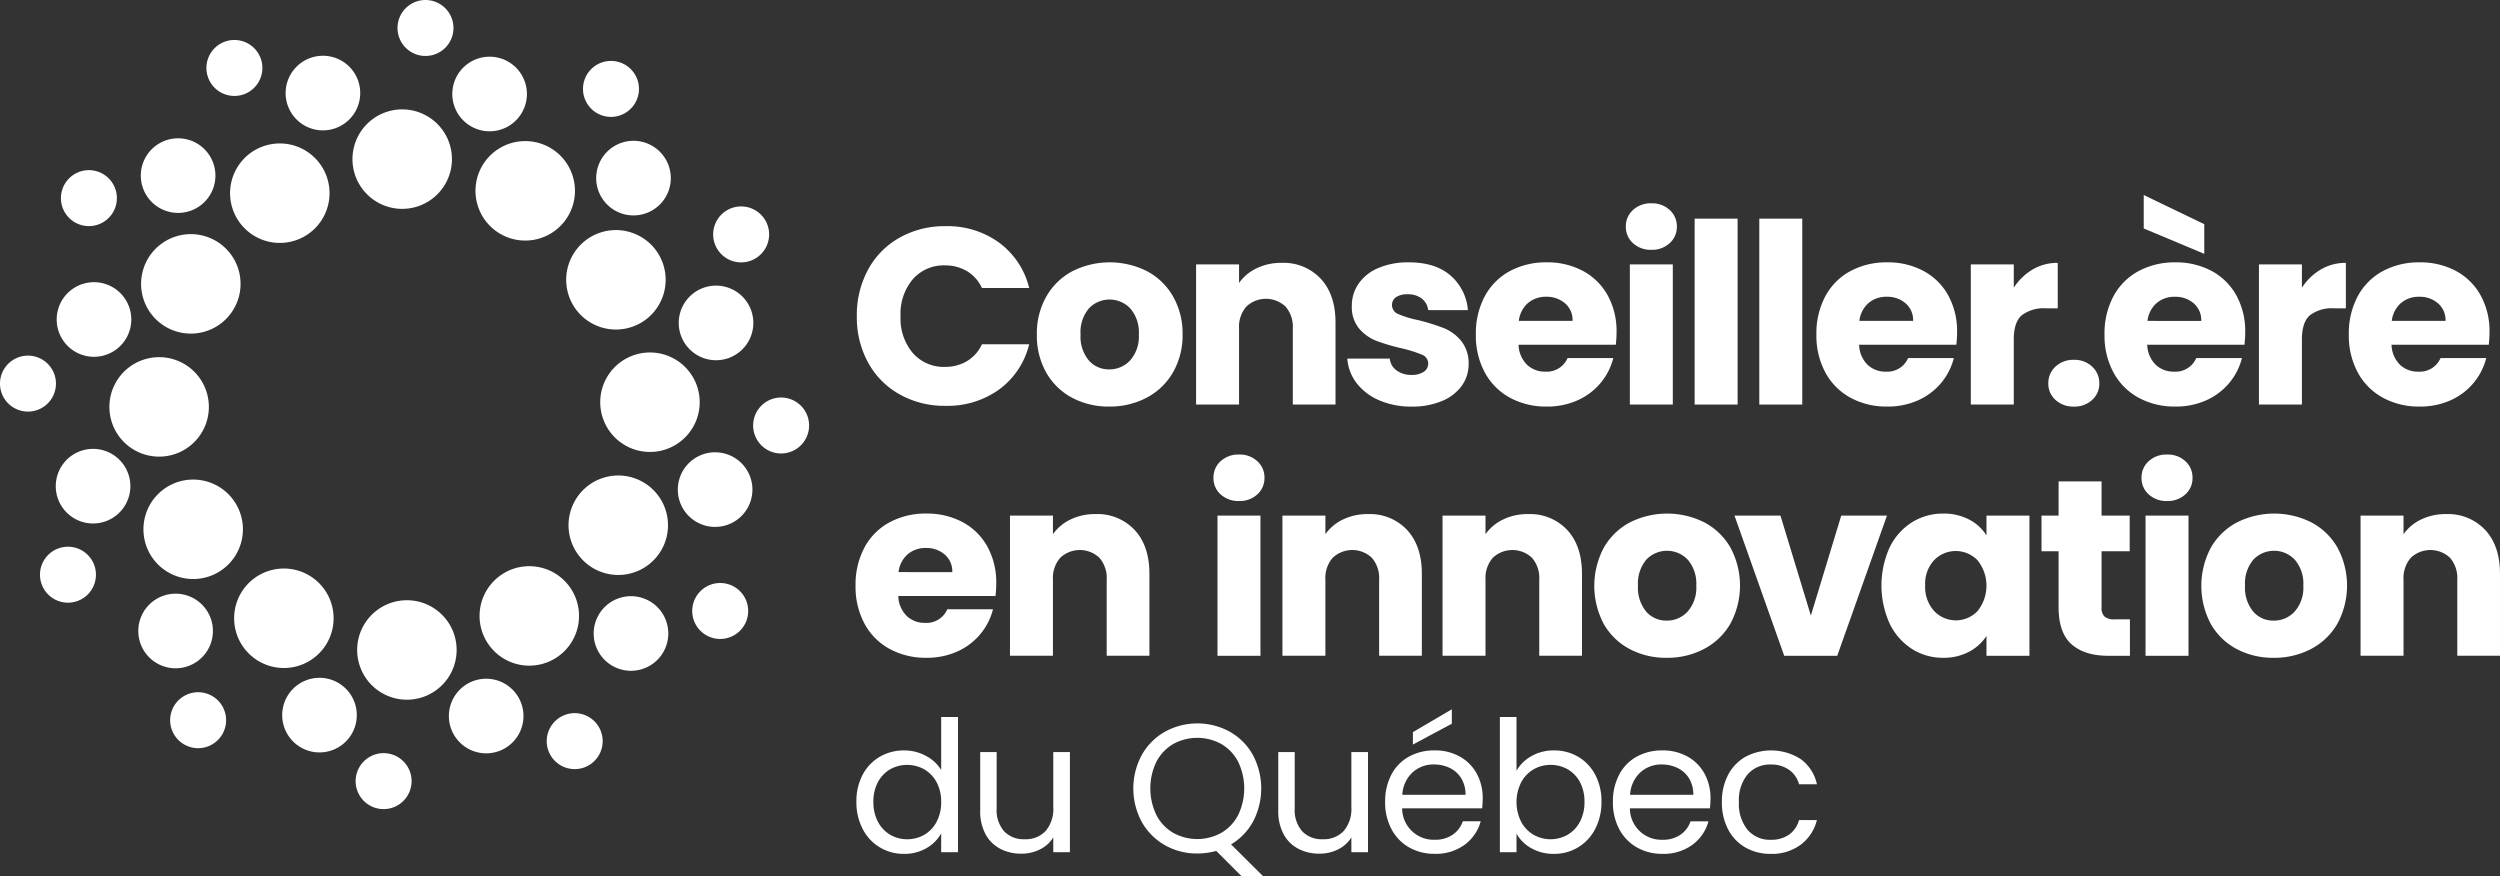
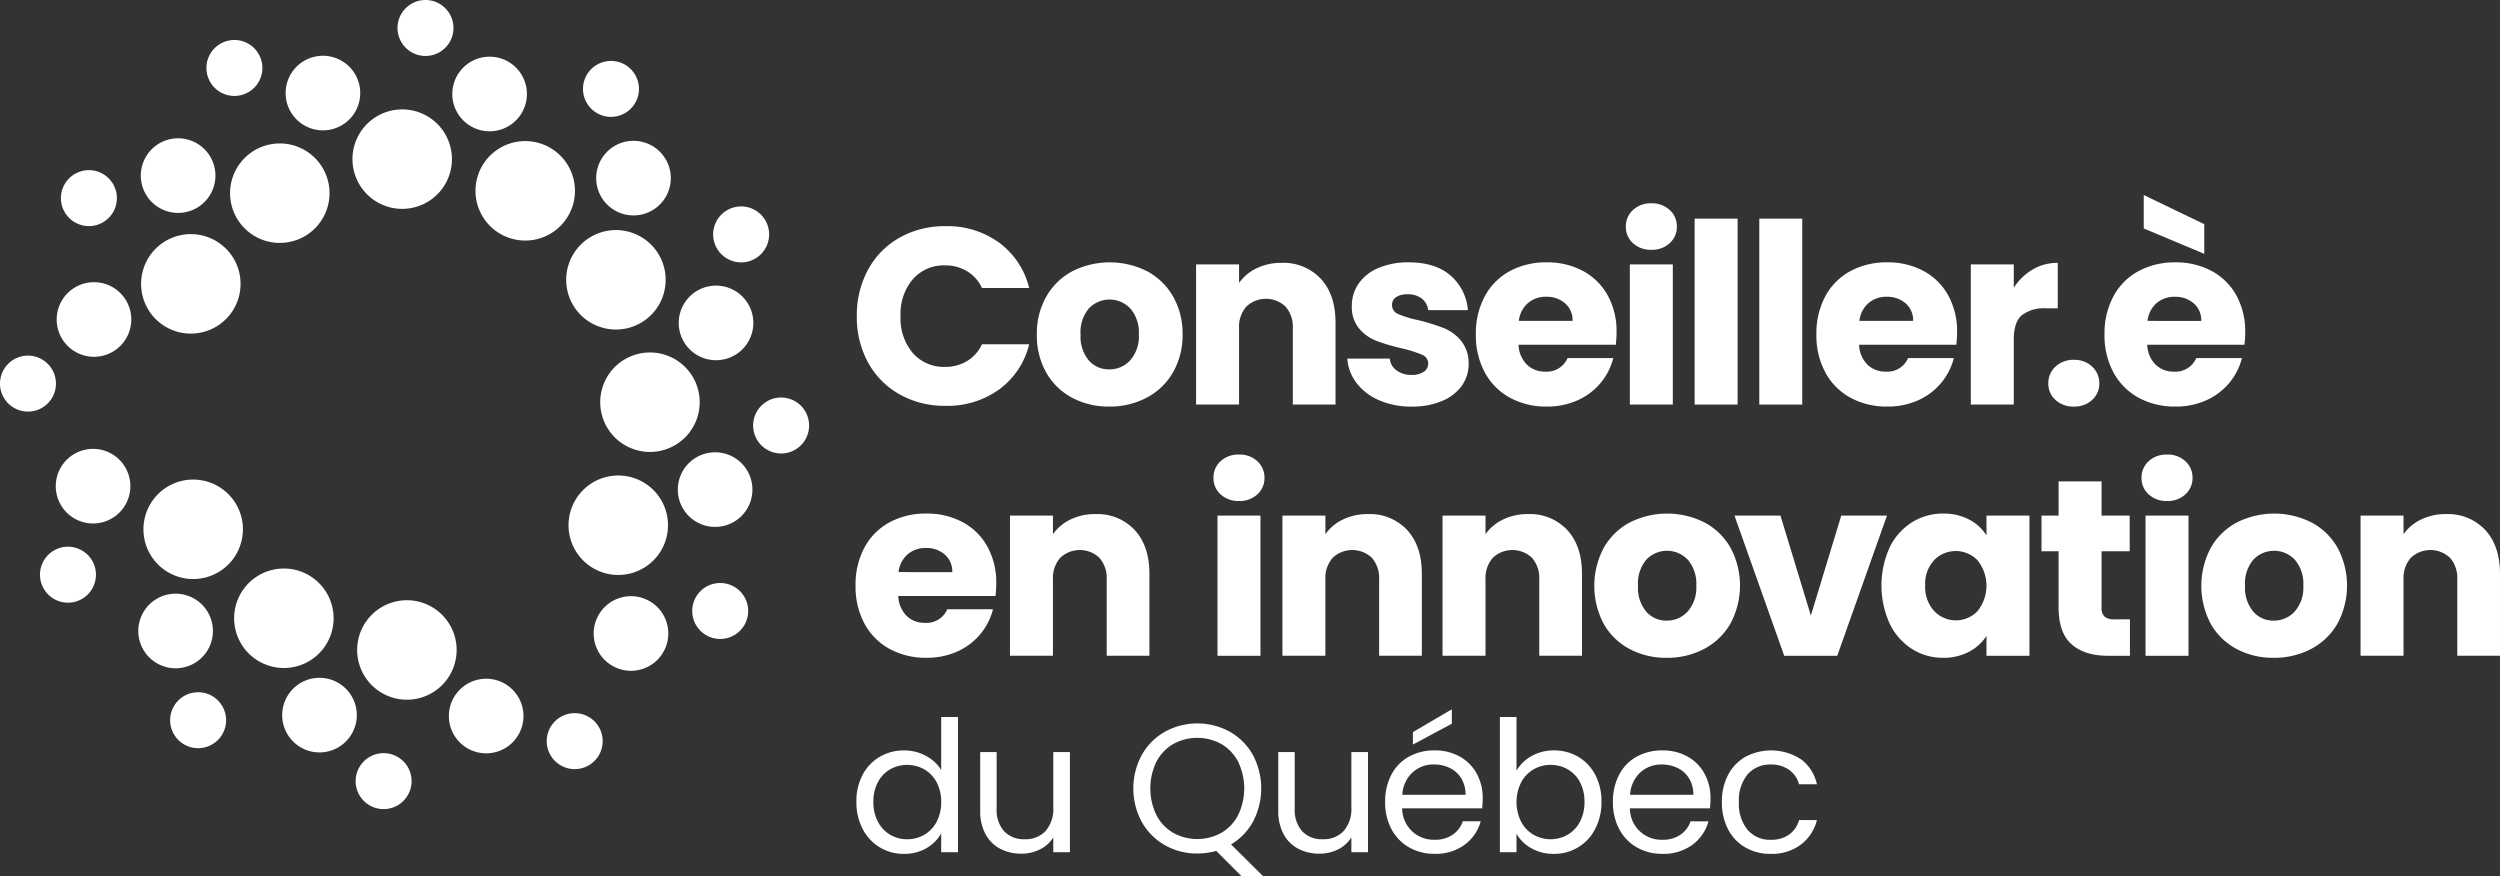
<svg xmlns="http://www.w3.org/2000/svg" id="Groupe_433" data-name="Groupe 433" width="573.058" height="200.873" viewBox="0 0 573.058 200.873">
  <rect x="0" y="0" width="573.058" height="200.873" fill="#333333" stroke="none" />
  <defs>
    <clipPath id="clip-path">
      <rect id="Rectangle_443" data-name="Rectangle 443" width="573.058" height="200.873" fill="none" />
    </clipPath>
  </defs>
  <g id="Groupe_432" data-name="Groupe 432" clip-path="url(#clip-path)">
    <path id="Tracé_596" data-name="Tracé 596" d="M189.468,59.264a18.532,18.532,0,0,1,7.228-7.313,20.986,20.986,0,0,1,10.51-2.621,20.105,20.105,0,0,1,12.324,3.8A18.265,18.265,0,0,1,226.382,63.5H215.554a8.739,8.739,0,0,0-3.425-3.859,9.641,9.641,0,0,0-5.04-1.323,9.408,9.408,0,0,0-7.371,3.166,12.256,12.256,0,0,0-2.822,8.466,12.245,12.245,0,0,0,2.822,8.466,9.4,9.4,0,0,0,7.371,3.168,9.623,9.623,0,0,0,5.04-1.325,8.722,8.722,0,0,0,3.425-3.857h10.827a18.128,18.128,0,0,1-6.852,10.336,20.217,20.217,0,0,1-12.324,3.773,20.975,20.975,0,0,1-10.51-2.621,18.577,18.577,0,0,1-7.228-7.284,21.577,21.577,0,0,1-2.59-10.655,21.74,21.74,0,0,1,2.59-10.682" transform="translate(9.529 2.515)" fill="#fff" />
    <path id="Tracé_597" data-name="Tracé 597" d="M234.234,88.261A14.748,14.748,0,0,1,228.3,82.5a17.2,17.2,0,0,1-2.16-8.752,17.068,17.068,0,0,1,2.189-8.725,14.861,14.861,0,0,1,5.989-5.788,19.026,19.026,0,0,1,17.046,0,14.871,14.871,0,0,1,5.99,5.788,17.089,17.089,0,0,1,2.187,8.725,16.894,16.894,0,0,1-2.217,8.724,14.974,14.974,0,0,1-6.047,5.788,18.068,18.068,0,0,1-8.551,2.016,17.73,17.73,0,0,1-8.494-2.016m13.3-8.581a8.24,8.24,0,0,0,1.986-5.931,8.388,8.388,0,0,0-1.93-5.932,6.544,6.544,0,0,0-9.53-.029,8.458,8.458,0,0,0-1.9,5.961,8.545,8.545,0,0,0,1.872,5.931,6.056,6.056,0,0,0,4.693,2.074,6.419,6.419,0,0,0,4.809-2.074" transform="translate(11.531 2.918)" fill="#fff" />
    <path id="Tracé_598" data-name="Tracé 598" d="M289.463,60.987q3.369,3.657,3.367,10.049V89.81h-9.789V72.361a7.056,7.056,0,0,0-1.67-5.01,6.544,6.544,0,0,0-8.983,0,7.047,7.047,0,0,0-1.67,5.01V89.81h-9.85V57.676h9.85v4.261a10.382,10.382,0,0,1,4.03-3.367,12.8,12.8,0,0,1,5.7-1.238,11.662,11.662,0,0,1,9.014,3.656" transform="translate(13.302 2.923)" fill="#fff" />
    <path id="Tracé_599" data-name="Tracé 599" d="M301.164,88.837a12.8,12.8,0,0,1-5.185-3.945,10.394,10.394,0,0,1-2.129-5.615h9.734a3.729,3.729,0,0,0,1.553,2.707,5.5,5.5,0,0,0,3.4,1.036,4.846,4.846,0,0,0,2.849-.72,2.206,2.206,0,0,0,1.009-1.871,2.164,2.164,0,0,0-1.44-2.045,29.311,29.311,0,0,0-4.666-1.467,43.707,43.707,0,0,1-5.758-1.7,9.941,9.941,0,0,1-3.972-2.821,7.688,7.688,0,0,1-1.672-5.213,8.855,8.855,0,0,1,1.526-5.04,10.269,10.269,0,0,1,4.494-3.6,17.2,17.2,0,0,1,7.053-1.325q6.047,0,9.531,3a11.662,11.662,0,0,1,4,7.947h-9.1a3.927,3.927,0,0,0-1.47-2.648,5.1,5.1,0,0,0-3.253-.978,4.518,4.518,0,0,0-2.65.661,2.117,2.117,0,0,0-.921,1.815,2.216,2.216,0,0,0,1.467,2.074,23.613,23.613,0,0,0,4.58,1.381,49.87,49.87,0,0,1,5.815,1.814,10.04,10.04,0,0,1,3.943,2.88,8.15,8.15,0,0,1,1.758,5.326,8.45,8.45,0,0,1-1.584,5.04,10.472,10.472,0,0,1-4.55,3.484,17.407,17.407,0,0,1-6.882,1.267,18.46,18.46,0,0,1-7.486-1.44" transform="translate(14.984 2.918)" fill="#fff" />
    <path id="Tracé_600" data-name="Tracé 600" d="M353.966,76.109H331.679a6.685,6.685,0,0,0,1.93,4.577,5.885,5.885,0,0,0,4.175,1.585,5.173,5.173,0,0,0,5.125-3.11H353.39a14.412,14.412,0,0,1-2.908,5.7,14.585,14.585,0,0,1-5.271,3.975,16.927,16.927,0,0,1-7.082,1.439,17.24,17.24,0,0,1-8.41-2.015,14.344,14.344,0,0,1-5.758-5.76,17.776,17.776,0,0,1-2.074-8.753,17.983,17.983,0,0,1,2.046-8.754,14.152,14.152,0,0,1,5.73-5.759,17.356,17.356,0,0,1,8.466-2.015,17.177,17.177,0,0,1,8.291,1.959,14.054,14.054,0,0,1,5.673,5.586,16.968,16.968,0,0,1,2.044,8.464,25.284,25.284,0,0,1-.172,2.881m-9.906-5.471a5.061,5.061,0,0,0-1.729-4.031,6.353,6.353,0,0,0-4.319-1.5,6.247,6.247,0,0,0-4.176,1.44,6.388,6.388,0,0,0-2.1,4.088Z" transform="translate(16.414 2.918)" fill="#fff" />
    <path id="Tracé_601" data-name="Tracé 601" d="M356.236,53.473A4.946,4.946,0,0,1,354.6,49.7a5.013,5.013,0,0,1,1.641-3.831,5.975,5.975,0,0,1,4.232-1.525,5.9,5.9,0,0,1,4.176,1.525,5.011,5.011,0,0,1,1.642,3.831,4.944,4.944,0,0,1-1.642,3.773A5.9,5.9,0,0,1,360.468,55a5.975,5.975,0,0,1-4.232-1.525m9.129,37h-9.849V58.338h9.849Z" transform="translate(18.082 2.261)" fill="#fff" />
    <rect id="Rectangle_441" data-name="Rectangle 441" width="9.849" height="42.615" transform="translate(388.45 50.119)" fill="#fff" />
    <rect id="Rectangle_442" data-name="Rectangle 442" width="9.847" height="42.615" transform="translate(403.273 50.119)" fill="#fff" />
    <path id="Tracé_602" data-name="Tracé 602" d="M428.237,76.109H405.95a6.694,6.694,0,0,0,1.93,4.577,5.888,5.888,0,0,0,4.176,1.585,5.176,5.176,0,0,0,5.126-3.11h10.48a14.371,14.371,0,0,1-2.908,5.7,14.587,14.587,0,0,1-5.269,3.975,16.937,16.937,0,0,1-7.084,1.439,17.238,17.238,0,0,1-8.408-2.015,14.318,14.318,0,0,1-5.758-5.76,17.776,17.776,0,0,1-2.074-8.753,17.982,17.982,0,0,1,2.044-8.754,14.159,14.159,0,0,1,5.73-5.759A17.362,17.362,0,0,1,412.4,57.22a17.181,17.181,0,0,1,8.292,1.959,14.058,14.058,0,0,1,5.672,5.586,16.946,16.946,0,0,1,2.044,8.464,25.042,25.042,0,0,1-.172,2.881m-9.906-5.471a5.066,5.066,0,0,0-1.727-4.031,6.361,6.361,0,0,0-4.319-1.5,6.239,6.239,0,0,0-4.176,1.44,6.4,6.4,0,0,0-2.1,4.088Z" transform="translate(20.201 2.918)" fill="#fff" />
    <path id="Tracé_603" data-name="Tracé 603" d="M444.005,58.856a11.141,11.141,0,0,1,5.758-1.525V67.754h-2.706a8.3,8.3,0,0,0-5.528,1.583q-1.844,1.586-1.842,5.558V89.81h-9.85V57.676h9.85v5.356a12.993,12.993,0,0,1,4.319-4.176" transform="translate(21.918 2.923)" fill="#fff" />
    <path id="Tracé_604" data-name="Tracé 604" d="M448.383,87.666a4.94,4.94,0,0,1-1.642-3.773,5.1,5.1,0,0,1,1.642-3.857,5.9,5.9,0,0,1,4.233-1.554,5.821,5.821,0,0,1,4.174,1.554,5.1,5.1,0,0,1,1.641,3.857,4.943,4.943,0,0,1-1.641,3.773,5.883,5.883,0,0,1-4.174,1.527,5.968,5.968,0,0,1-4.233-1.527" transform="translate(22.78 4.002)" fill="#fff" />
    <path id="Tracé_605" data-name="Tracé 605" d="M491.08,76.858H468.793a6.694,6.694,0,0,0,1.93,4.577A5.888,5.888,0,0,0,474.9,83.02a5.176,5.176,0,0,0,5.126-3.11H490.5a14.371,14.371,0,0,1-2.908,5.7,14.587,14.587,0,0,1-5.269,3.975,16.937,16.937,0,0,1-7.084,1.439,17.238,17.238,0,0,1-8.408-2.015,14.319,14.319,0,0,1-5.758-5.76A17.776,17.776,0,0,1,459,74.5a17.982,17.982,0,0,1,2.044-8.754,14.158,14.158,0,0,1,5.73-5.759,17.362,17.362,0,0,1,8.466-2.015,17.181,17.181,0,0,1,8.292,1.959,14.057,14.057,0,0,1,5.672,5.586,16.946,16.946,0,0,1,2.044,8.464,25.035,25.035,0,0,1-.172,2.881m-9.214-27.641v6.795L467.987,50.2V42.535Zm-.692,22.17a5.066,5.066,0,0,0-1.727-4.031,6.36,6.36,0,0,0-4.319-1.5,6.24,6.24,0,0,0-4.176,1.44,6.4,6.4,0,0,0-2.1,4.088Z" transform="translate(23.406 2.169)" fill="#fff" />
-     <path id="Tracé_606" data-name="Tracé 606" d="M506.848,58.856a11.14,11.14,0,0,1,5.758-1.525V67.754H509.9a8.3,8.3,0,0,0-5.528,1.583q-1.844,1.586-1.842,5.558V89.81h-9.85V57.676h9.85v5.356a12.994,12.994,0,0,1,4.319-4.176" transform="translate(25.123 2.923)" fill="#fff" />
-     <path id="Tracé_607" data-name="Tracé 607" d="M544.362,76.109H522.075A6.694,6.694,0,0,0,524,80.687a5.888,5.888,0,0,0,4.176,1.585,5.176,5.176,0,0,0,5.126-3.11h10.48a14.37,14.37,0,0,1-2.908,5.7,14.588,14.588,0,0,1-5.269,3.975,16.938,16.938,0,0,1-7.084,1.439,17.238,17.238,0,0,1-8.408-2.015,14.318,14.318,0,0,1-5.758-5.76,17.776,17.776,0,0,1-2.074-8.753,17.982,17.982,0,0,1,2.044-8.754,14.165,14.165,0,0,1,5.73-5.759,17.362,17.362,0,0,1,8.466-2.015,17.181,17.181,0,0,1,8.292,1.959,14.058,14.058,0,0,1,5.672,5.586,16.947,16.947,0,0,1,2.044,8.464,25.048,25.048,0,0,1-.172,2.881m-9.906-5.471a5.066,5.066,0,0,0-1.727-4.031,6.361,6.361,0,0,0-4.318-1.5,6.24,6.24,0,0,0-4.176,1.44,6.4,6.4,0,0,0-2.1,4.088Z" transform="translate(26.123 2.918)" fill="#fff" />
    <path id="Tracé_608" data-name="Tracé 608" d="M218.679,130.9H196.392a6.694,6.694,0,0,0,1.93,4.577,5.888,5.888,0,0,0,4.176,1.585,5.176,5.176,0,0,0,5.126-3.11H218.1a14.37,14.37,0,0,1-2.908,5.7,14.586,14.586,0,0,1-5.269,3.975,16.937,16.937,0,0,1-7.084,1.439,17.238,17.238,0,0,1-8.408-2.015,14.318,14.318,0,0,1-5.758-5.76,17.776,17.776,0,0,1-2.074-8.753,17.982,17.982,0,0,1,2.044-8.754,14.158,14.158,0,0,1,5.73-5.759,17.362,17.362,0,0,1,8.466-2.015,17.181,17.181,0,0,1,8.292,1.959,14.057,14.057,0,0,1,5.672,5.586,16.946,16.946,0,0,1,2.044,8.464,25.048,25.048,0,0,1-.172,2.881m-9.906-5.471a5.066,5.066,0,0,0-1.727-4.031,6.361,6.361,0,0,0-4.319-1.5,6.24,6.24,0,0,0-4.176,1.44,6.4,6.4,0,0,0-2.1,4.088Z" transform="translate(9.515 5.712)" fill="#fff" />
    <path id="Tracé_609" data-name="Tracé 609" d="M248.872,115.78q3.369,3.657,3.367,10.049V144.6h-9.789V127.154a7.056,7.056,0,0,0-1.67-5.01,6.544,6.544,0,0,0-8.983,0,7.046,7.046,0,0,0-1.67,5.01V144.6h-9.85V112.469h9.85v4.261a10.381,10.381,0,0,1,4.029-3.367,12.8,12.8,0,0,1,5.7-1.238,11.662,11.662,0,0,1,9.014,3.656" transform="translate(11.232 5.717)" fill="#fff" />
    <path id="Tracé_610" data-name="Tracé 610" d="M266.3,108.266a4.948,4.948,0,0,1-1.641-3.773,5.019,5.019,0,0,1,1.641-3.831,5.977,5.977,0,0,1,4.234-1.525,5.9,5.9,0,0,1,4.176,1.525,5.019,5.019,0,0,1,1.641,3.831,4.948,4.948,0,0,1-1.641,3.773,5.9,5.9,0,0,1-4.176,1.525,5.977,5.977,0,0,1-4.234-1.525m9.129,37h-9.847V113.131h9.847Z" transform="translate(13.496 5.055)" fill="#fff" />
    <path id="Tracé_611" data-name="Tracé 611" d="M308.29,115.78q3.369,3.657,3.367,10.049V144.6h-9.789V127.154a7.056,7.056,0,0,0-1.67-5.01,6.544,6.544,0,0,0-8.983,0,7.046,7.046,0,0,0-1.67,5.01V144.6H279.7V112.469h9.85v4.261a10.382,10.382,0,0,1,4.03-3.367,12.8,12.8,0,0,1,5.7-1.238,11.662,11.662,0,0,1,9.014,3.656" transform="translate(14.262 5.717)" fill="#fff" />
    <path id="Tracé_612" data-name="Tracé 612" d="M343.215,115.78q3.369,3.657,3.369,10.049V144.6h-9.791V127.154a7.046,7.046,0,0,0-1.67-5.01,6.544,6.544,0,0,0-8.983,0,7.046,7.046,0,0,0-1.67,5.01V144.6h-9.848V112.469h9.848v4.261a10.4,10.4,0,0,1,4.032-3.367,12.8,12.8,0,0,1,5.7-1.238,11.661,11.661,0,0,1,9.012,3.656" transform="translate(16.043 5.717)" fill="#fff" />
    <path id="Tracé_613" data-name="Tracé 613" d="M355.81,143.054a14.744,14.744,0,0,1-5.933-5.76,18.653,18.653,0,0,1,.029-17.477,14.888,14.888,0,0,1,5.989-5.788,19.03,19.03,0,0,1,17.048,0,14.865,14.865,0,0,1,5.987,5.788,18.38,18.38,0,0,1-.027,17.45,15,15,0,0,1-6.047,5.788,18.082,18.082,0,0,1-8.553,2.016,17.723,17.723,0,0,1-8.493-2.016m13.3-8.581a8.231,8.231,0,0,0,1.986-5.931,8.393,8.393,0,0,0-1.929-5.932,6.544,6.544,0,0,0-9.531-.028,8.454,8.454,0,0,0-1.9,5.96,8.555,8.555,0,0,0,1.872,5.931,6.056,6.056,0,0,0,4.693,2.074,6.415,6.415,0,0,0,4.809-2.074" transform="translate(17.731 5.712)" fill="#fff" />
    <path id="Tracé_614" data-name="Tracé 614" d="M395.8,135.373l6.968-22.921h10.48l-11.4,32.135H389.695l-11.4-32.135h10.538Z" transform="translate(19.29 5.734)" fill="#fff" />
    <path id="Tracé_615" data-name="Tracé 615" d="M412.218,119.787a13.98,13.98,0,0,1,5.1-5.758,13.3,13.3,0,0,1,7.2-2.016,12.37,12.37,0,0,1,5.96,1.382,10.176,10.176,0,0,1,3.945,3.629v-4.55h9.848v32.134h-9.848v-4.55a10.639,10.639,0,0,1-4,3.628,12.373,12.373,0,0,1-5.962,1.383,13.061,13.061,0,0,1-7.14-2.044,14.131,14.131,0,0,1-5.1-5.817,21.2,21.2,0,0,1,0-17.421m20.156,2.938a6.925,6.925,0,0,0-9.963-.029,7.954,7.954,0,0,0-2.044,5.788,8.156,8.156,0,0,0,2.044,5.847,6.861,6.861,0,0,0,9.963.028,9.3,9.3,0,0,0,0-11.633" transform="translate(20.924 5.712)" fill="#fff" />
    <path id="Tracé_616" data-name="Tracé 616" d="M465.525,136.617v8.349h-5.009q-5.357,0-8.351-2.619t-2.993-8.553V121.009h-3.916v-8.177h3.916V105h9.847v7.832h6.45v8.177h-6.45v12.9a2.7,2.7,0,0,0,.692,2.074,3.363,3.363,0,0,0,2.3.634Z" transform="translate(22.705 5.354)" fill="#fff" />
    <path id="Tracé_617" data-name="Tracé 617" d="M468.709,108.266a4.952,4.952,0,0,1-1.641-3.773,5.022,5.022,0,0,1,1.641-3.831,5.977,5.977,0,0,1,4.234-1.525,5.9,5.9,0,0,1,4.176,1.525,5.019,5.019,0,0,1,1.641,3.831,4.948,4.948,0,0,1-1.641,3.773,5.9,5.9,0,0,1-4.176,1.525,5.977,5.977,0,0,1-4.234-1.525m9.129,37h-9.847V113.131h9.847Z" transform="translate(23.817 5.055)" fill="#fff" />
    <path id="Tracé_618" data-name="Tracé 618" d="M488.207,143.054a14.744,14.744,0,0,1-5.933-5.76,18.653,18.653,0,0,1,.029-17.477,14.887,14.887,0,0,1,5.988-5.788,19.031,19.031,0,0,1,17.048,0,14.865,14.865,0,0,1,5.987,5.788,18.379,18.379,0,0,1-.027,17.45,15,15,0,0,1-6.047,5.788,18.082,18.082,0,0,1-8.553,2.016,17.723,17.723,0,0,1-8.493-2.016m13.3-8.581a8.231,8.231,0,0,0,1.986-5.931,8.393,8.393,0,0,0-1.929-5.932,6.544,6.544,0,0,0-9.531-.028,8.454,8.454,0,0,0-1.9,5.96,8.555,8.555,0,0,0,1.872,5.931,6.058,6.058,0,0,0,4.693,2.074,6.415,6.415,0,0,0,4.809-2.074" transform="translate(24.482 5.712)" fill="#fff" />
    <path id="Tracé_619" data-name="Tracé 619" d="M543.436,115.78q3.369,3.657,3.367,10.049V144.6h-9.789V127.154a7.056,7.056,0,0,0-1.67-5.01,6.544,6.544,0,0,0-8.983,0,7.047,7.047,0,0,0-1.67,5.01V144.6h-9.85V112.469h9.85v4.261a10.382,10.382,0,0,1,4.029-3.367,12.8,12.8,0,0,1,5.7-1.238,11.662,11.662,0,0,1,9.014,3.656" transform="translate(26.253 5.717)" fill="#fff" />
    <path id="Tracé_620" data-name="Tracé 620" d="M188.206,169.634a10.328,10.328,0,0,1,3.916-4.125,10.827,10.827,0,0,1,5.591-1.467,10.367,10.367,0,0,1,4.984,1.237,8.926,8.926,0,0,1,3.519,3.245V156.379h3.852v30.992h-3.852v-4.313a8.919,8.919,0,0,1-3.352,3.372,9.977,9.977,0,0,1-5.192,1.32,10.446,10.446,0,0,1-9.466-5.739,13.152,13.152,0,0,1-1.423-6.2,12.882,12.882,0,0,1,1.423-6.178m16.962,1.7a7.386,7.386,0,0,0-2.827-2.952,8.018,8.018,0,0,0-7.81-.021,7.3,7.3,0,0,0-2.806,2.931,9.327,9.327,0,0,0-1.048,4.525,9.532,9.532,0,0,0,1.048,4.585,7.4,7.4,0,0,0,2.806,2.974,7.586,7.586,0,0,0,3.894,1.026,7.7,7.7,0,0,0,3.916-1.026,7.352,7.352,0,0,0,2.827-2.974,9.462,9.462,0,0,0,1.048-4.543,9.351,9.351,0,0,0-1.048-4.525" transform="translate(9.524 7.974)" fill="#fff" />
    <path id="Tracé_621" data-name="Tracé 621" d="M234.348,164.029v22.952h-3.811v-3.394a7.4,7.4,0,0,1-3.037,2.743,9.353,9.353,0,0,1-4.291.986,10.271,10.271,0,0,1-4.817-1.111,8.052,8.052,0,0,1-3.372-3.33,10.957,10.957,0,0,1-1.236-5.4V164.029h3.77V176.97a7.326,7.326,0,0,0,1.716,5.216,6.139,6.139,0,0,0,4.692,1.82,6.264,6.264,0,0,0,4.816-1.884,7.755,7.755,0,0,0,1.759-5.486V164.029Z" transform="translate(10.901 8.364)" fill="#fff" />
    <path id="Tracé_622" data-name="Tracé 622" d="M272.015,192.828l-5.821-5.82a16.381,16.381,0,0,1-4.355.585,14.719,14.719,0,0,1-7.413-1.9,13.96,13.96,0,0,1-5.3-5.32,16.144,16.144,0,0,1,0-15.37,13.95,13.95,0,0,1,5.3-5.319,15.443,15.443,0,0,1,14.866,0,13.822,13.822,0,0,1,5.278,5.3,16.356,16.356,0,0,1,.083,15.245,13.729,13.729,0,0,1-5.067,5.278l7.371,7.329ZM252.477,178.8a10.027,10.027,0,0,0,3.853,4.063,11.37,11.37,0,0,0,11.015,0A10.027,10.027,0,0,0,271.2,178.8a14.073,14.073,0,0,0,0-12.251,10.106,10.106,0,0,0-3.833-4.041,11.447,11.447,0,0,0-11.055,0,10.106,10.106,0,0,0-3.833,4.041,14.074,14.074,0,0,0,0,12.251" transform="translate(12.604 8.045)" fill="#fff" />
    <path id="Tracé_623" data-name="Tracé 623" d="M299.36,164.029v22.952h-3.811v-3.394a7.428,7.428,0,0,1-3.037,2.743,9.356,9.356,0,0,1-4.293.986A10.283,10.283,0,0,1,283.4,186.2a8.064,8.064,0,0,1-3.372-3.33,10.957,10.957,0,0,1-1.234-5.4V164.029h3.769V176.97a7.317,7.317,0,0,0,1.717,5.216,6.132,6.132,0,0,0,4.691,1.82,6.269,6.269,0,0,0,4.818-1.884,7.76,7.76,0,0,0,1.758-5.486V164.029Z" transform="translate(14.216 8.364)" fill="#fff" />
    <path id="Tracé_624" data-name="Tracé 624" d="M324.344,177.4H306a7.21,7.21,0,0,0,7.454,7.2,7.051,7.051,0,0,0,4.125-1.151,6.1,6.1,0,0,0,2.326-3.079h4.1a9.872,9.872,0,0,1-3.687,5.383,11.13,11.13,0,0,1-6.868,2.073,11.59,11.59,0,0,1-5.842-1.466,10.373,10.373,0,0,1-4.041-4.167,12.911,12.911,0,0,1-1.466-6.262,13.1,13.1,0,0,1,1.425-6.24,9.979,9.979,0,0,1,4-4.126,11.908,11.908,0,0,1,5.925-1.445,11.512,11.512,0,0,1,5.78,1.425,9.869,9.869,0,0,1,3.875,3.916,11.572,11.572,0,0,1,1.359,5.633,22.29,22.29,0,0,1-.125,2.3m-4.775-6.847a6.242,6.242,0,0,0-2.619-2.386,8.15,8.15,0,0,0-3.663-.817,7.063,7.063,0,0,0-4.922,1.842,7.5,7.5,0,0,0-2.324,5.109h14.491a7.026,7.026,0,0,0-.964-3.749m-2.177-12.544-8.921,4.775v-2.848l8.921-5.234Z" transform="translate(15.405 7.889)" fill="#fff" />
    <path id="Tracé_625" data-name="Tracé 625" d="M334.372,165.34a10.177,10.177,0,0,1,5.152-1.3,10.712,10.712,0,0,1,5.57,1.467,10.381,10.381,0,0,1,3.894,4.124,12.9,12.9,0,0,1,1.425,6.179,13.169,13.169,0,0,1-1.425,6.2,10.443,10.443,0,0,1-9.464,5.738,10.2,10.2,0,0,1-5.214-1.3,8.842,8.842,0,0,1-3.374-3.309v4.23h-3.81V156.379h3.81v12.312a9.039,9.039,0,0,1,3.436-3.352m11.1,5.948a7.275,7.275,0,0,0-2.828-2.932,7.831,7.831,0,0,0-3.916-1,7.625,7.625,0,0,0-3.875,1.026,7.5,7.5,0,0,0-2.846,2.973,10.1,10.1,0,0,0,0,9.047,7.514,7.514,0,0,0,2.846,2.974,7.91,7.91,0,0,0,7.791,0,7.382,7.382,0,0,0,2.828-2.974,9.555,9.555,0,0,0,1.046-4.585,9.349,9.349,0,0,0-1.046-4.525" transform="translate(16.681 7.974)" fill="#fff" />
    <path id="Tracé_626" data-name="Tracé 626" d="M374.017,176.947H355.672a7.212,7.212,0,0,0,7.456,7.2A7.046,7.046,0,0,0,367.253,183a6.1,6.1,0,0,0,2.324-3.079h4.105A9.872,9.872,0,0,1,370,185.3a11.124,11.124,0,0,1-6.868,2.074,11.592,11.592,0,0,1-5.844-1.467,10.38,10.38,0,0,1-4.042-4.166,12.94,12.94,0,0,1-1.465-6.262,13.094,13.094,0,0,1,1.424-6.24,9.995,9.995,0,0,1,4-4.127,11.927,11.927,0,0,1,5.928-1.445,11.52,11.52,0,0,1,5.778,1.425,9.869,9.869,0,0,1,3.875,3.916,11.562,11.562,0,0,1,1.361,5.633,22.317,22.317,0,0,1-.125,2.3m-4.775-6.848a6.265,6.265,0,0,0-2.618-2.386,8.166,8.166,0,0,0-3.666-.817,7.059,7.059,0,0,0-4.92,1.842,7.511,7.511,0,0,0-2.326,5.109h14.492a7.047,7.047,0,0,0-.963-3.749" transform="translate(17.938 8.346)" fill="#fff" />
    <path id="Tracé_627" data-name="Tracé 627" d="M376.977,169.261a10.239,10.239,0,0,1,3.958-4.125,12.565,12.565,0,0,1,12.774.586,9.688,9.688,0,0,1,3.622,5.7h-4.1a5.9,5.9,0,0,0-2.284-3.307,7.037,7.037,0,0,0-4.208-1.215,6.75,6.75,0,0,0-5.278,2.241,9.18,9.18,0,0,0-2.009,6.345,9.336,9.336,0,0,0,2.009,6.409,6.724,6.724,0,0,0,5.278,2.26,7.13,7.13,0,0,0,4.188-1.172,5.947,5.947,0,0,0,2.3-3.351h4.1a10.1,10.1,0,0,1-3.686,5.634,11.047,11.047,0,0,1-6.909,2.115,11.354,11.354,0,0,1-5.8-1.467,10.189,10.189,0,0,1-3.958-4.146,13.2,13.2,0,0,1-1.425-6.282,12.992,12.992,0,0,1,1.425-6.22" transform="translate(19.15 8.346)" fill="#fff" />
    <path id="Tracé_628" data-name="Tracé 628" d="M146.214,98.987A11.4,11.4,0,1,0,131.6,92.174a11.4,11.4,0,0,0,14.613,6.814" transform="translate(6.675 3.92)" fill="#fff" />
    <path id="Tracé_629" data-name="Tracé 629" d="M133.42,126.334a11.4,11.4,0,1,0-9.248-13.208,11.4,11.4,0,0,0,9.248,13.208" transform="translate(6.323 5.288)" fill="#fff" />
-     <path id="Tracé_630" data-name="Tracé 630" d="M108.667,143.62a11.4,11.4,0,1,0-1.405-16.062,11.4,11.4,0,0,0,1.405,16.062" transform="translate(5.333 6.297)" fill="#fff" />
    <path id="Tracé_631" data-name="Tracé 631" d="M78.587,146.214A11.4,11.4,0,1,0,85.4,131.6a11.4,11.4,0,0,0-6.814,14.613" transform="translate(3.972 6.675)" fill="#fff" />
    <path id="Tracé_632" data-name="Tracé 632" d="M51.239,133.419a11.4,11.4,0,1,0,13.208-9.248,11.4,11.4,0,0,0-13.208,9.248" transform="translate(2.604 6.323)" fill="#fff" />
    <path id="Tracé_633" data-name="Tracé 633" d="M33.953,108.667a11.4,11.4,0,1,0,16.062-1.405,11.4,11.4,0,0,0-16.062,1.405" transform="translate(1.595 5.333)" fill="#fff" />
-     <path id="Tracé_634" data-name="Tracé 634" d="M31.36,78.587A11.4,11.4,0,1,0,45.973,85.4,11.4,11.4,0,0,0,31.36,78.587" transform="translate(1.216 3.972)" fill="#fff" />
    <path id="Tracé_635" data-name="Tracé 635" d="M44.154,51.239A11.4,11.4,0,1,0,53.4,64.447a11.4,11.4,0,0,0-9.248-13.208" transform="translate(1.569 2.604)" fill="#fff" />
    <path id="Tracé_636" data-name="Tracé 636" d="M68.907,33.953a11.4,11.4,0,1,0,1.405,16.062,11.4,11.4,0,0,0-1.405-16.062" transform="translate(2.559 1.595)" fill="#fff" />
    <path id="Tracé_637" data-name="Tracé 637" d="M98.987,31.359a11.4,11.4,0,1,0-6.814,14.614,11.4,11.4,0,0,0,6.814-14.614" transform="translate(3.92 1.216)" fill="#fff" />
    <path id="Tracé_638" data-name="Tracé 638" d="M126.334,44.153A11.4,11.4,0,1,0,113.126,53.4a11.4,11.4,0,0,0,13.208-9.248" transform="translate(5.288 1.569)" fill="#fff" />
    <path id="Tracé_639" data-name="Tracé 639" d="M143.62,68.907a11.4,11.4,0,1,0-16.062,1.405,11.4,11.4,0,0,0,16.062-1.405" transform="translate(6.297 2.559)" fill="#fff" />
    <path id="Tracé_640" data-name="Tracé 640" d="M159.509,78.88a8.55,8.55,0,1,0-10.96-5.111,8.552,8.552,0,0,0,10.96,5.111" transform="translate(7.548 3.176)" fill="#fff" />
    <path id="Tracé_641" data-name="Tracé 641" d="M154.9,115.62a8.551,8.551,0,1,0-6.936-9.907,8.551,8.551,0,0,0,6.936,9.907" transform="translate(7.538 5.03)" fill="#fff" />
    <path id="Tracé_642" data-name="Tracé 642" d="M132.538,145.131a8.551,8.551,0,1,0-1.054-12.046,8.551,8.551,0,0,0,1.054,12.046" transform="translate(6.603 6.63)" fill="#fff" />
    <path id="Tracé_643" data-name="Tracé 643" d="M98.417,159.509a8.55,8.55,0,1,0,5.111-10.96,8.552,8.552,0,0,0-5.111,10.96" transform="translate(4.992 7.548)" fill="#fff" />
    <path id="Tracé_644" data-name="Tracé 644" d="M61.678,154.9a8.55,8.55,0,1,0,9.906-6.936,8.55,8.55,0,0,0-9.906,6.936" transform="translate(3.138 7.538)" fill="#fff" />
    <path id="Tracé_645" data-name="Tracé 645" d="M32.166,132.537a8.551,8.551,0,1,0,12.046-1.053,8.552,8.552,0,0,0-12.046,1.053" transform="translate(1.538 6.603)" fill="#fff" />
    <path id="Tracé_646" data-name="Tracé 646" d="M17.788,98.416a8.55,8.55,0,1,0,10.96,5.111,8.552,8.552,0,0,0-10.96-5.111" transform="translate(0.62 4.992)" fill="#fff" />
    <path id="Tracé_647" data-name="Tracé 647" d="M22.4,61.677a8.55,8.55,0,1,0,6.935,9.906A8.55,8.55,0,0,0,22.4,61.677" transform="translate(0.63 3.138)" fill="#fff" />
    <path id="Tracé_648" data-name="Tracé 648" d="M44.759,32.165a8.551,8.551,0,1,0,1.054,12.046,8.55,8.55,0,0,0-1.054-12.046" transform="translate(1.566 1.538)" fill="#fff" />
    <path id="Tracé_649" data-name="Tracé 649" d="M78.881,17.788a8.55,8.55,0,1,0-5.111,10.96,8.552,8.552,0,0,0,5.111-10.96" transform="translate(3.176 0.62)" fill="#fff" />
    <path id="Tracé_650" data-name="Tracé 650" d="M115.619,22.4a8.55,8.55,0,1,0-9.906,6.935,8.55,8.55,0,0,0,9.906-6.935" transform="translate(5.03 0.63)" fill="#fff" />
    <path id="Tracé_651" data-name="Tracé 651" d="M145.132,44.759a8.551,8.551,0,1,0-12.046,1.054,8.551,8.551,0,0,0,12.046-1.054" transform="translate(6.631 1.566)" fill="#fff" />
    <path id="Tracé_652" data-name="Tracé 652" d="M164.15,57.461a6.413,6.413,0,1,0-8.22-3.833,6.413,6.413,0,0,0,8.22,3.833" transform="translate(7.931 2.296)" fill="#fff" />
    <path id="Tracé_653" data-name="Tracé 653" d="M169.562,99.428A6.413,6.413,0,1,0,164.36,92a6.413,6.413,0,0,0,5.2,7.429" transform="translate(8.376 4.421)" fill="#fff" />
    <path id="Tracé_654" data-name="Tracé 654" d="M153.266,138.478a6.413,6.413,0,1,0-.79-9.035,6.414,6.414,0,0,0,.79,9.035" transform="translate(7.699 6.484)" fill="#fff" />
    <path id="Tracé_655" data-name="Tracé 655" d="M119.629,164.149a6.413,6.413,0,1,0,3.833-8.22,6.413,6.413,0,0,0-3.833,8.22" transform="translate(6.08 7.931)" fill="#fff" />
    <path id="Tracé_656" data-name="Tracé 656" d="M77.662,169.561a6.413,6.413,0,1,0,7.429-5.2,6.413,6.413,0,0,0-7.429,5.2" transform="translate(3.955 8.376)" fill="#fff" />
    <path id="Tracé_657" data-name="Tracé 657" d="M38.612,153.266a6.413,6.413,0,1,0,9.035-.79,6.414,6.414,0,0,0-9.035.79" transform="translate(1.892 7.699)" fill="#fff" />
    <path id="Tracé_658" data-name="Tracé 658" d="M12.941,119.628a6.413,6.413,0,1,0,8.22,3.834,6.413,6.413,0,0,0-8.22-3.834" transform="translate(0.445 6.08)" fill="#fff" />
    <path id="Tracé_659" data-name="Tracé 659" d="M7.527,77.662a6.413,6.413,0,1,0,5.2,7.429,6.412,6.412,0,0,0-5.2-7.429" transform="translate(0 3.955)" fill="#fff" />
    <path id="Tracé_660" data-name="Tracé 660" d="M23.823,38.611a6.413,6.413,0,1,0,.79,9.035,6.414,6.414,0,0,0-.79-9.035" transform="translate(0.678 1.892)" fill="#fff" />
    <path id="Tracé_661" data-name="Tracé 661" d="M57.461,12.94a6.413,6.413,0,1,0-3.833,8.22,6.413,6.413,0,0,0,3.833-8.22" transform="translate(2.296 0.445)" fill="#fff" />
    <path id="Tracé_662" data-name="Tracé 662" d="M99.428,7.527A6.413,6.413,0,1,0,92,12.73a6.413,6.413,0,0,0,7.429-5.2" transform="translate(4.421 0)" fill="#fff" />
    <path id="Tracé_663" data-name="Tracé 663" d="M138.479,23.823a6.413,6.413,0,1,0-9.035.79,6.414,6.414,0,0,0,9.035-.79" transform="translate(6.484 0.678)" fill="#fff" />
  </g>
</svg>